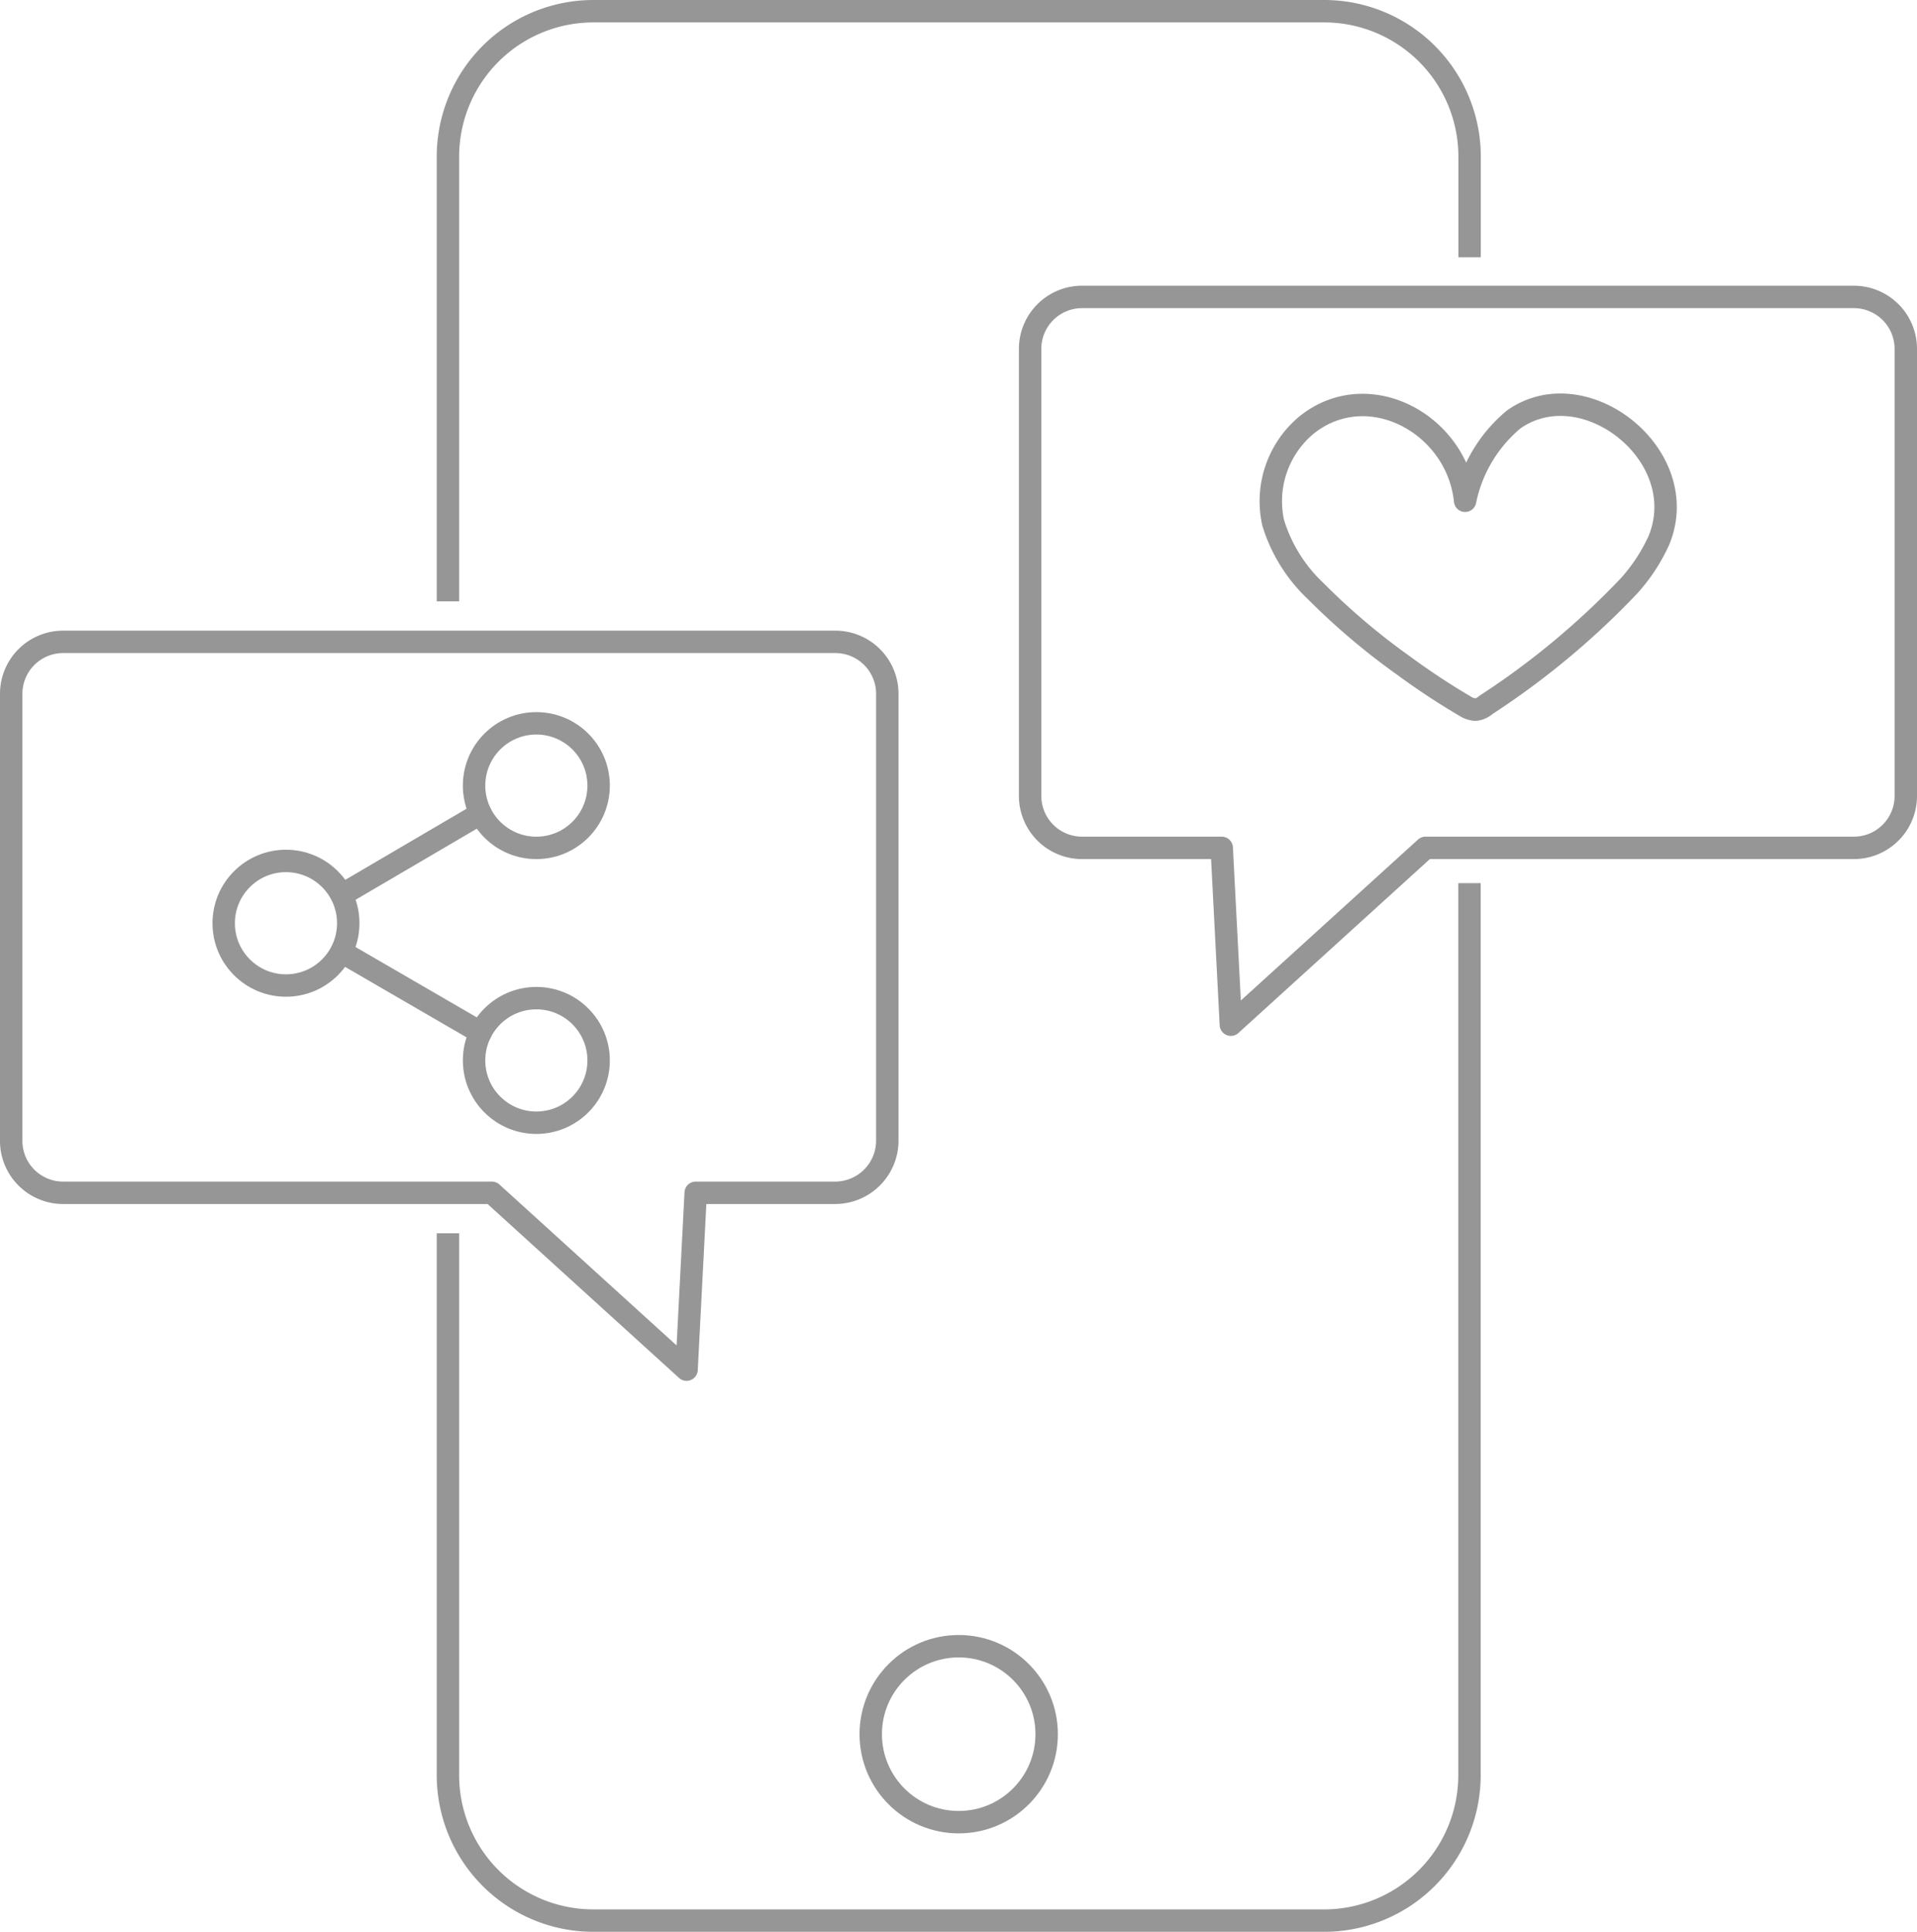
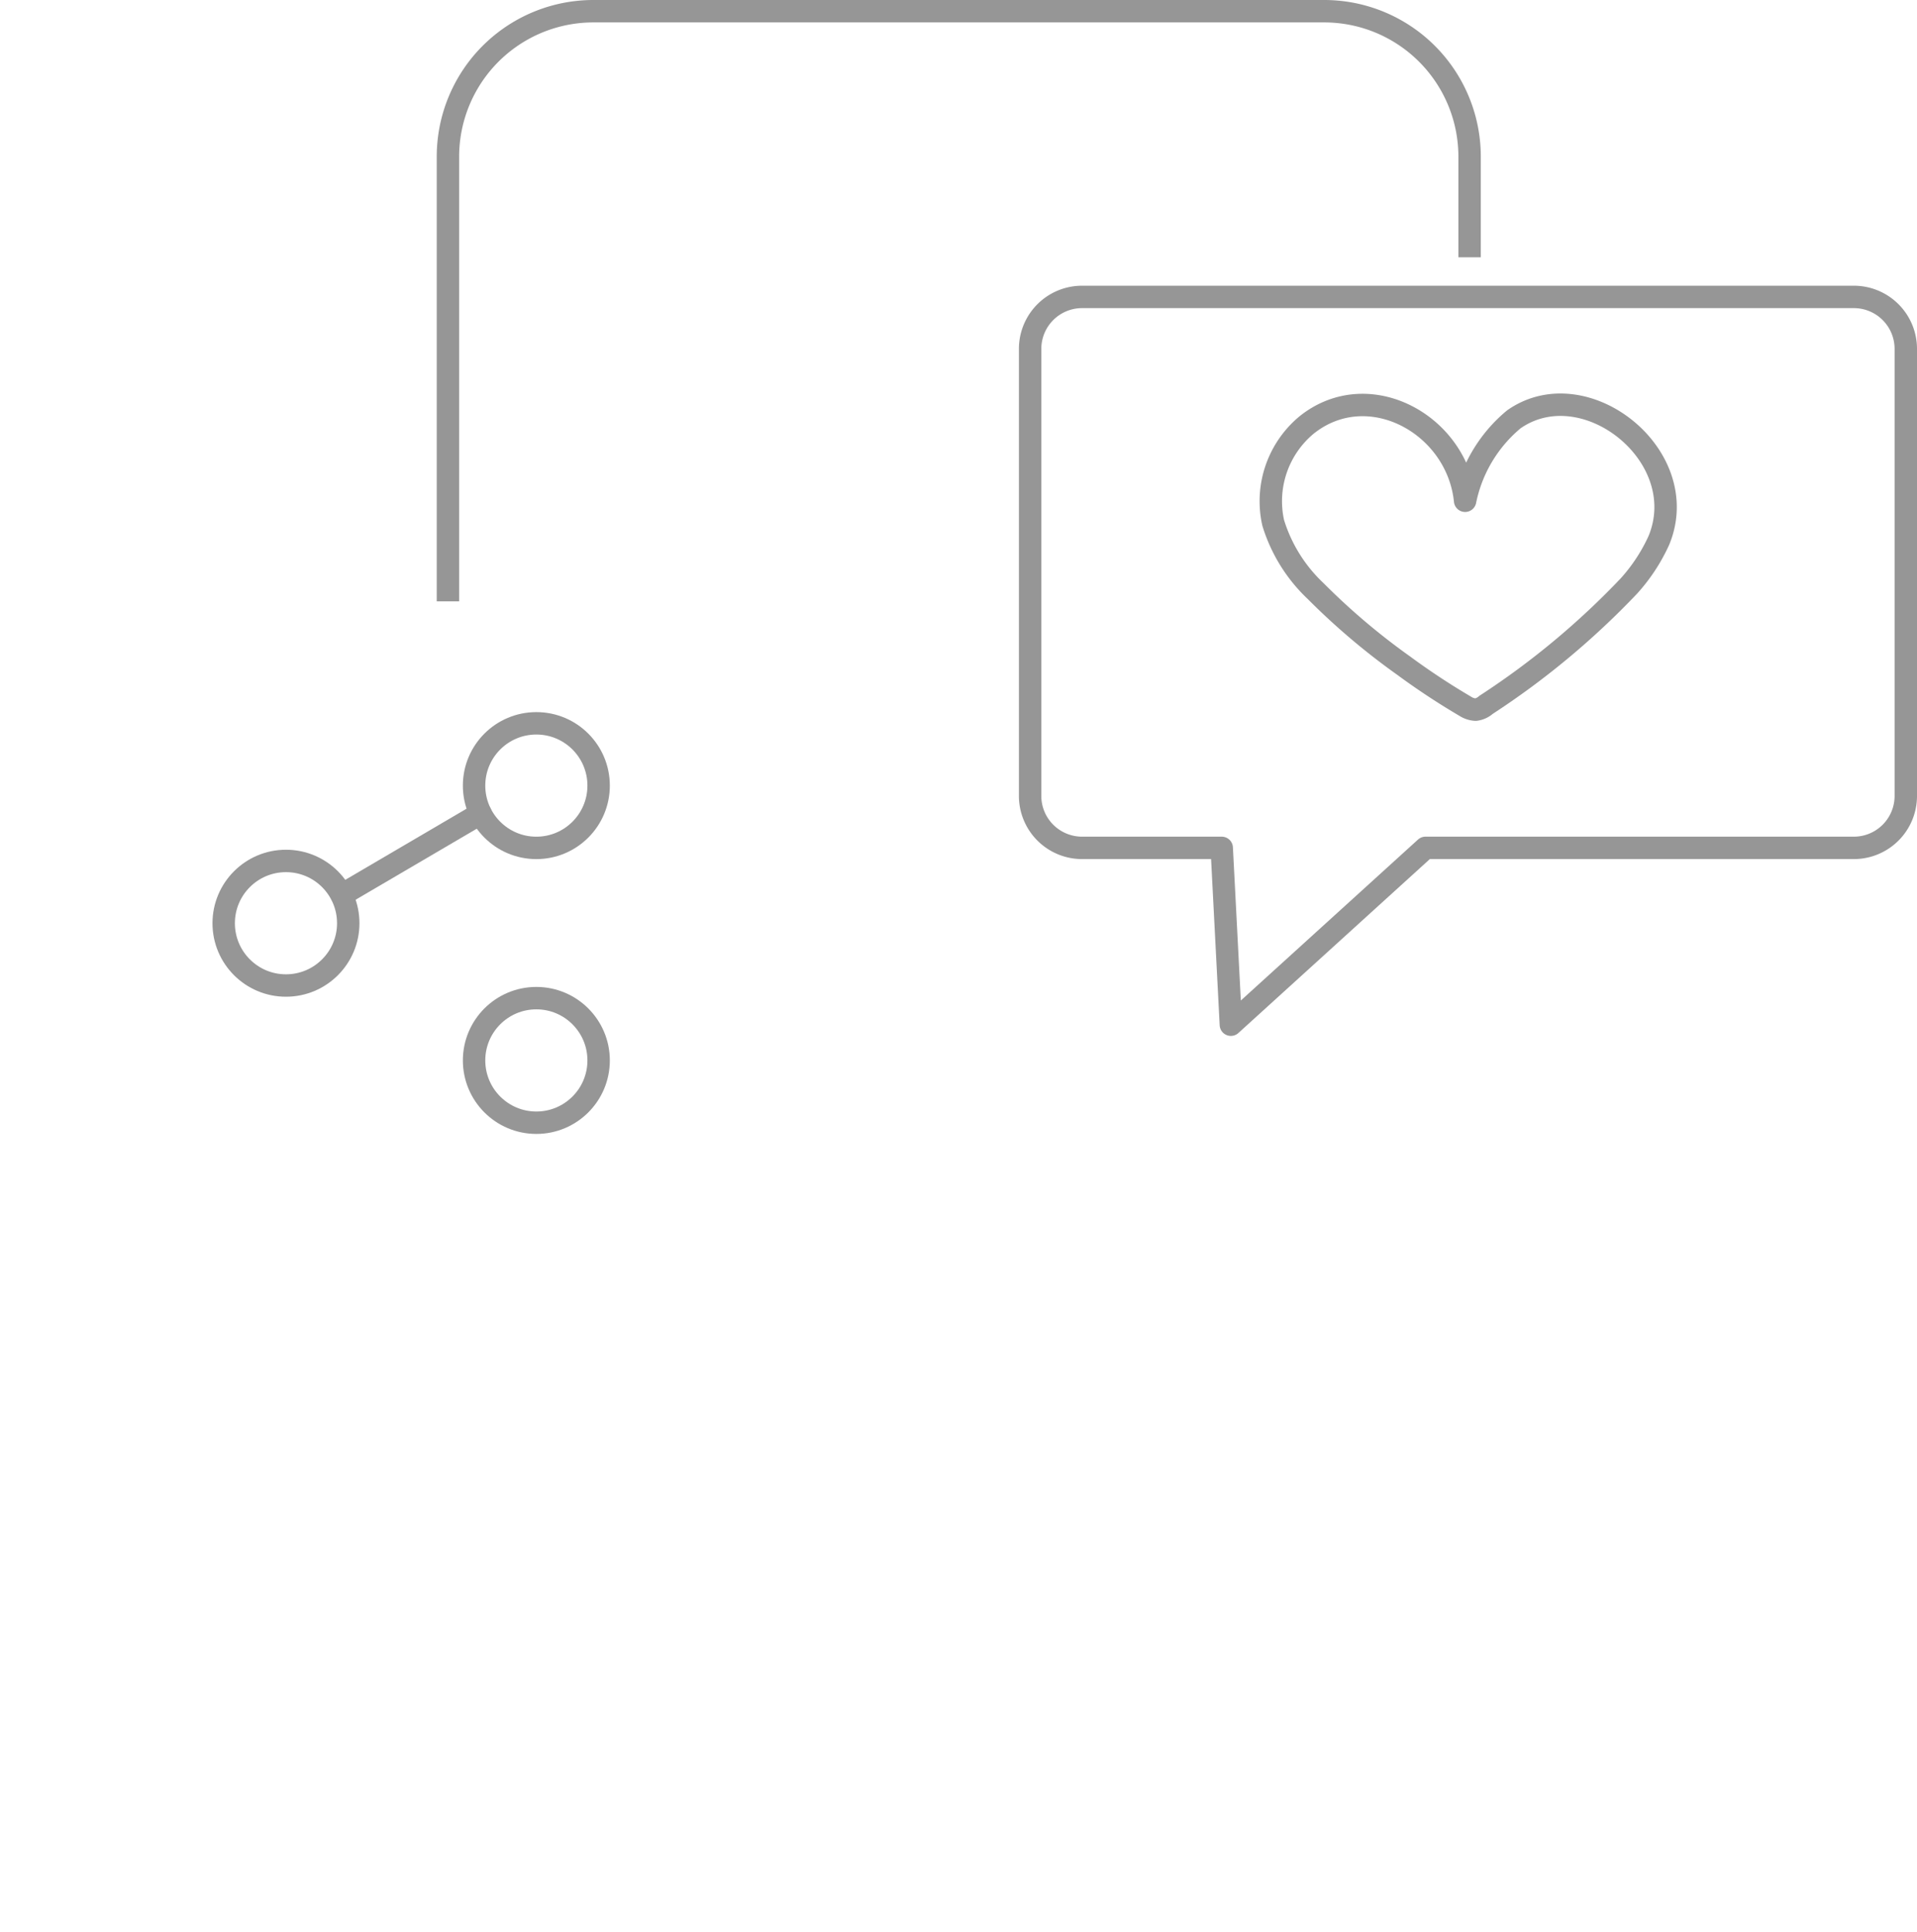
<svg xmlns="http://www.w3.org/2000/svg" width="85.544" height="86.185" viewBox="0 0 85.544 86.185">
  <g id="social" transform="translate(-21.9 -20.3)">
    <g id="Group_13" data-name="Group 13" transform="translate(41.889 20.8)">
      <path id="Path_331" data-name="Path 331" d="M122.7,47.129V27.29a6.489,6.489,0,0,1,6.49-6.49H161.8a6.489,6.489,0,0,1,6.49,6.49v4.489" transform="translate(-122.7 -20.8)" fill="none" stroke="#969696" stroke-miterlimit="10" stroke-width="1" />
-       <path id="Path_332" data-name="Path 332" d="M168.285,221v39.795a6.489,6.489,0,0,1-6.49,6.49H129.19a6.489,6.489,0,0,1-6.49-6.49V236.622" transform="translate(-122.7 -182.099)" fill="none" stroke="#969696" stroke-miterlimit="10" stroke-width="1" />
-       <circle id="Ellipse_55" data-name="Ellipse 55" cx="3.925" cy="3.925" r="3.925" transform="translate(18.867 72.944)" fill="none" stroke="#969696" stroke-miterlimit="10" stroke-width="1" />
    </g>
    <g id="Group_16" data-name="Group 16" transform="translate(22.4 33.547)">
      <g id="Group_14" data-name="Group 14" transform="translate(0 15.389)">
-         <path id="Path_333" data-name="Path 333" d="M59.163,190.18H52.945l-.408,7.889-8.686-7.889H24.732a2.318,2.318,0,0,1-2.332-2.293V167.893a2.318,2.318,0,0,1,2.332-2.293H59.163a2.318,2.318,0,0,1,2.332,2.293v19.994A2.331,2.331,0,0,1,59.163,190.18Z" transform="translate(-22.4 -165.6)" fill="none" stroke="#969696" stroke-linecap="round" stroke-linejoin="round" stroke-miterlimit="10" stroke-width="1" />
        <circle id="Ellipse_56" data-name="Ellipse 56" cx="2.779" cy="2.779" r="2.779" transform="translate(9.482 9.774)" stroke-width="1" stroke="#969696" stroke-linecap="round" stroke-linejoin="round" stroke-miterlimit="10" fill="none" />
        <circle id="Ellipse_57" data-name="Ellipse 57" cx="2.779" cy="2.779" r="2.779" transform="translate(20.655 3.634)" stroke-width="1" stroke="#969696" stroke-linecap="round" stroke-linejoin="round" stroke-miterlimit="10" fill="none" />
        <circle id="Ellipse_58" data-name="Ellipse 58" cx="2.779" cy="2.779" r="2.779" transform="translate(20.655 15.895)" stroke-width="1" stroke="#969696" stroke-linecap="round" stroke-linejoin="round" stroke-miterlimit="10" fill="none" />
-         <line id="Line_14" data-name="Line 14" x2="6.198" y2="3.595" transform="translate(14.748 13.835)" fill="none" stroke="#969696" stroke-linecap="round" stroke-linejoin="round" stroke-miterlimit="10" stroke-width="1" />
        <line id="Line_15" data-name="Line 15" y1="3.634" x2="6.198" transform="translate(14.748 7.656)" fill="none" stroke="#969696" stroke-linecap="round" stroke-linejoin="round" stroke-miterlimit="10" stroke-width="1" />
      </g>
      <g id="Group_15" data-name="Group 15" transform="translate(45.468 0)">
        <path id="Path_334" data-name="Path 334" d="M258.732,110.98h6.218l.408,7.889,8.686-7.889h19.1a2.318,2.318,0,0,0,2.332-2.293V88.693a2.318,2.318,0,0,0-2.332-2.293H258.732a2.318,2.318,0,0,0-2.332,2.293v19.994A2.318,2.318,0,0,0,258.732,110.98Z" transform="translate(-256.4 -86.4)" fill="none" stroke="#969696" stroke-linecap="round" stroke-linejoin="round" stroke-miterlimit="10" stroke-width="1" />
        <path id="Path_335" data-name="Path 335" d="M320.3,115.435a6.368,6.368,0,0,1,2.176-3.634c3.167-2.215,8.025,1.632,6.471,5.4a7.891,7.891,0,0,1-1.341,2.04,35.419,35.419,0,0,1-6.373,5.3.859.859,0,0,1-.466.214.952.952,0,0,1-.466-.155,31.734,31.734,0,0,1-2.74-1.807,30.355,30.355,0,0,1-3.925-3.323,7,7,0,0,1-1.9-3.051,4.418,4.418,0,0,1,1.5-4.372C315.987,109.858,319.951,112.015,320.3,115.435Z" transform="translate(-300.889 -106.341)" fill="none" stroke="#969696" stroke-linecap="round" stroke-linejoin="round" stroke-miterlimit="10" stroke-width="1" />
      </g>
    </g>
  </g>
</svg>